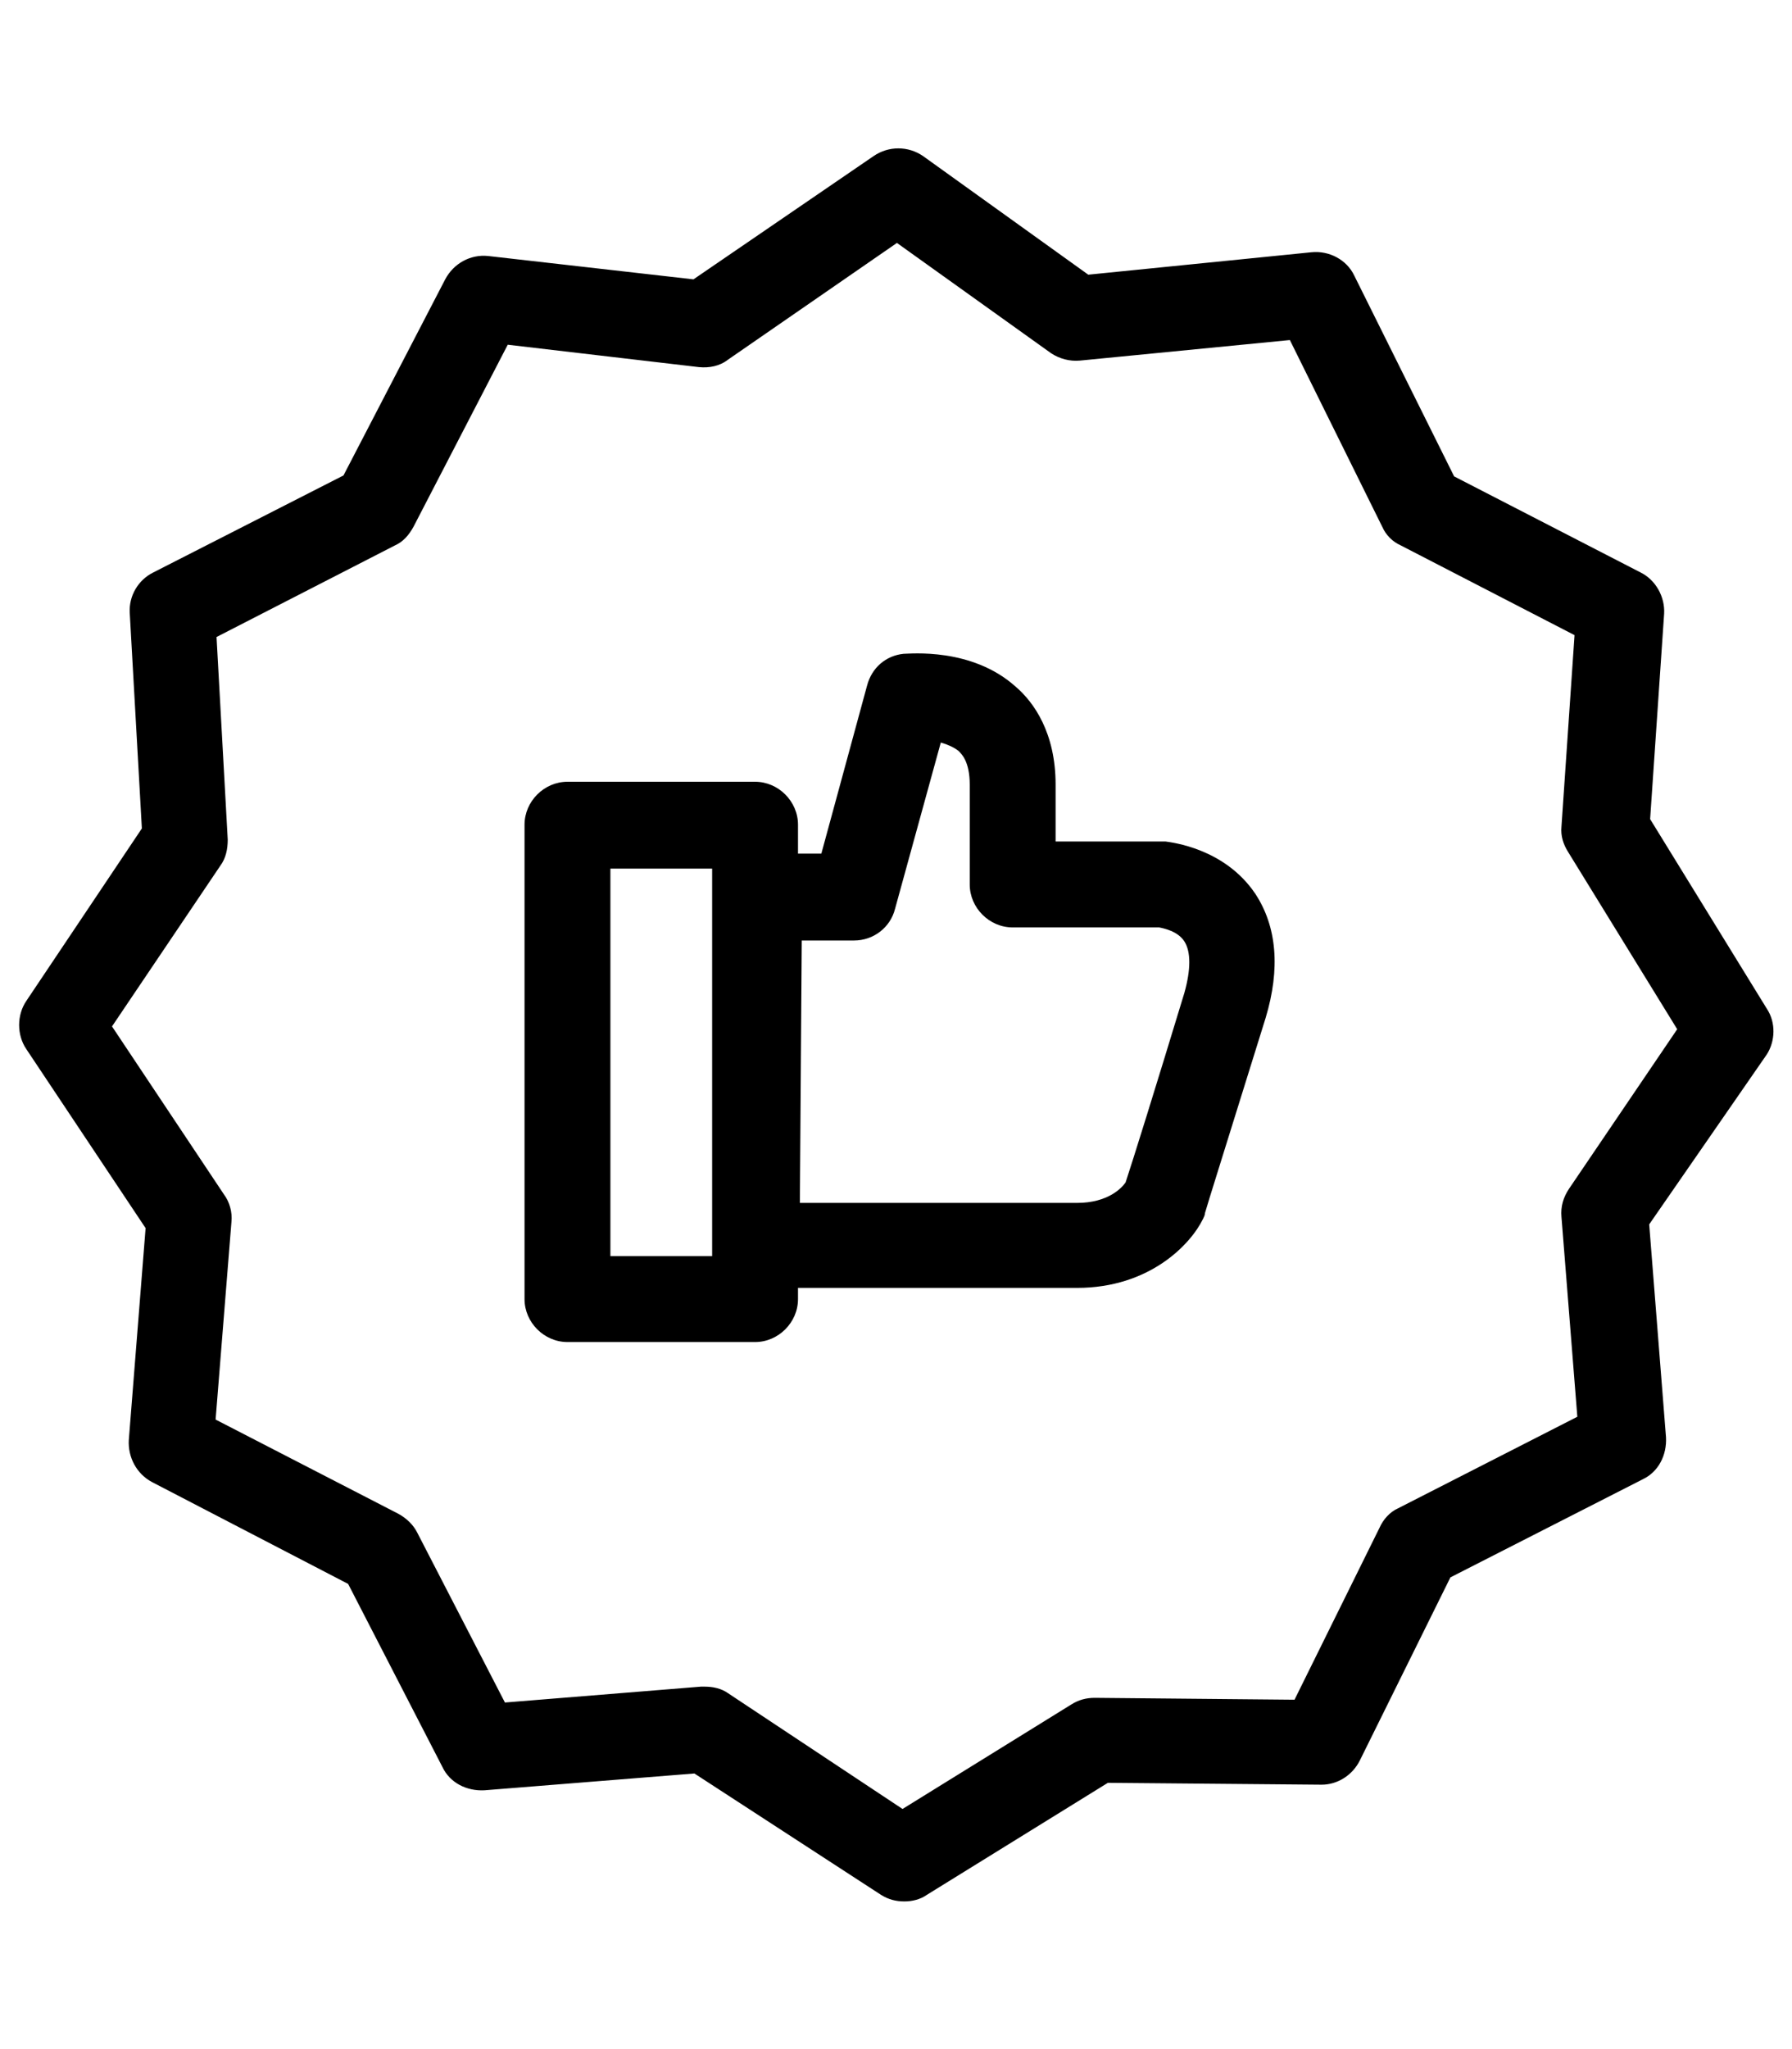
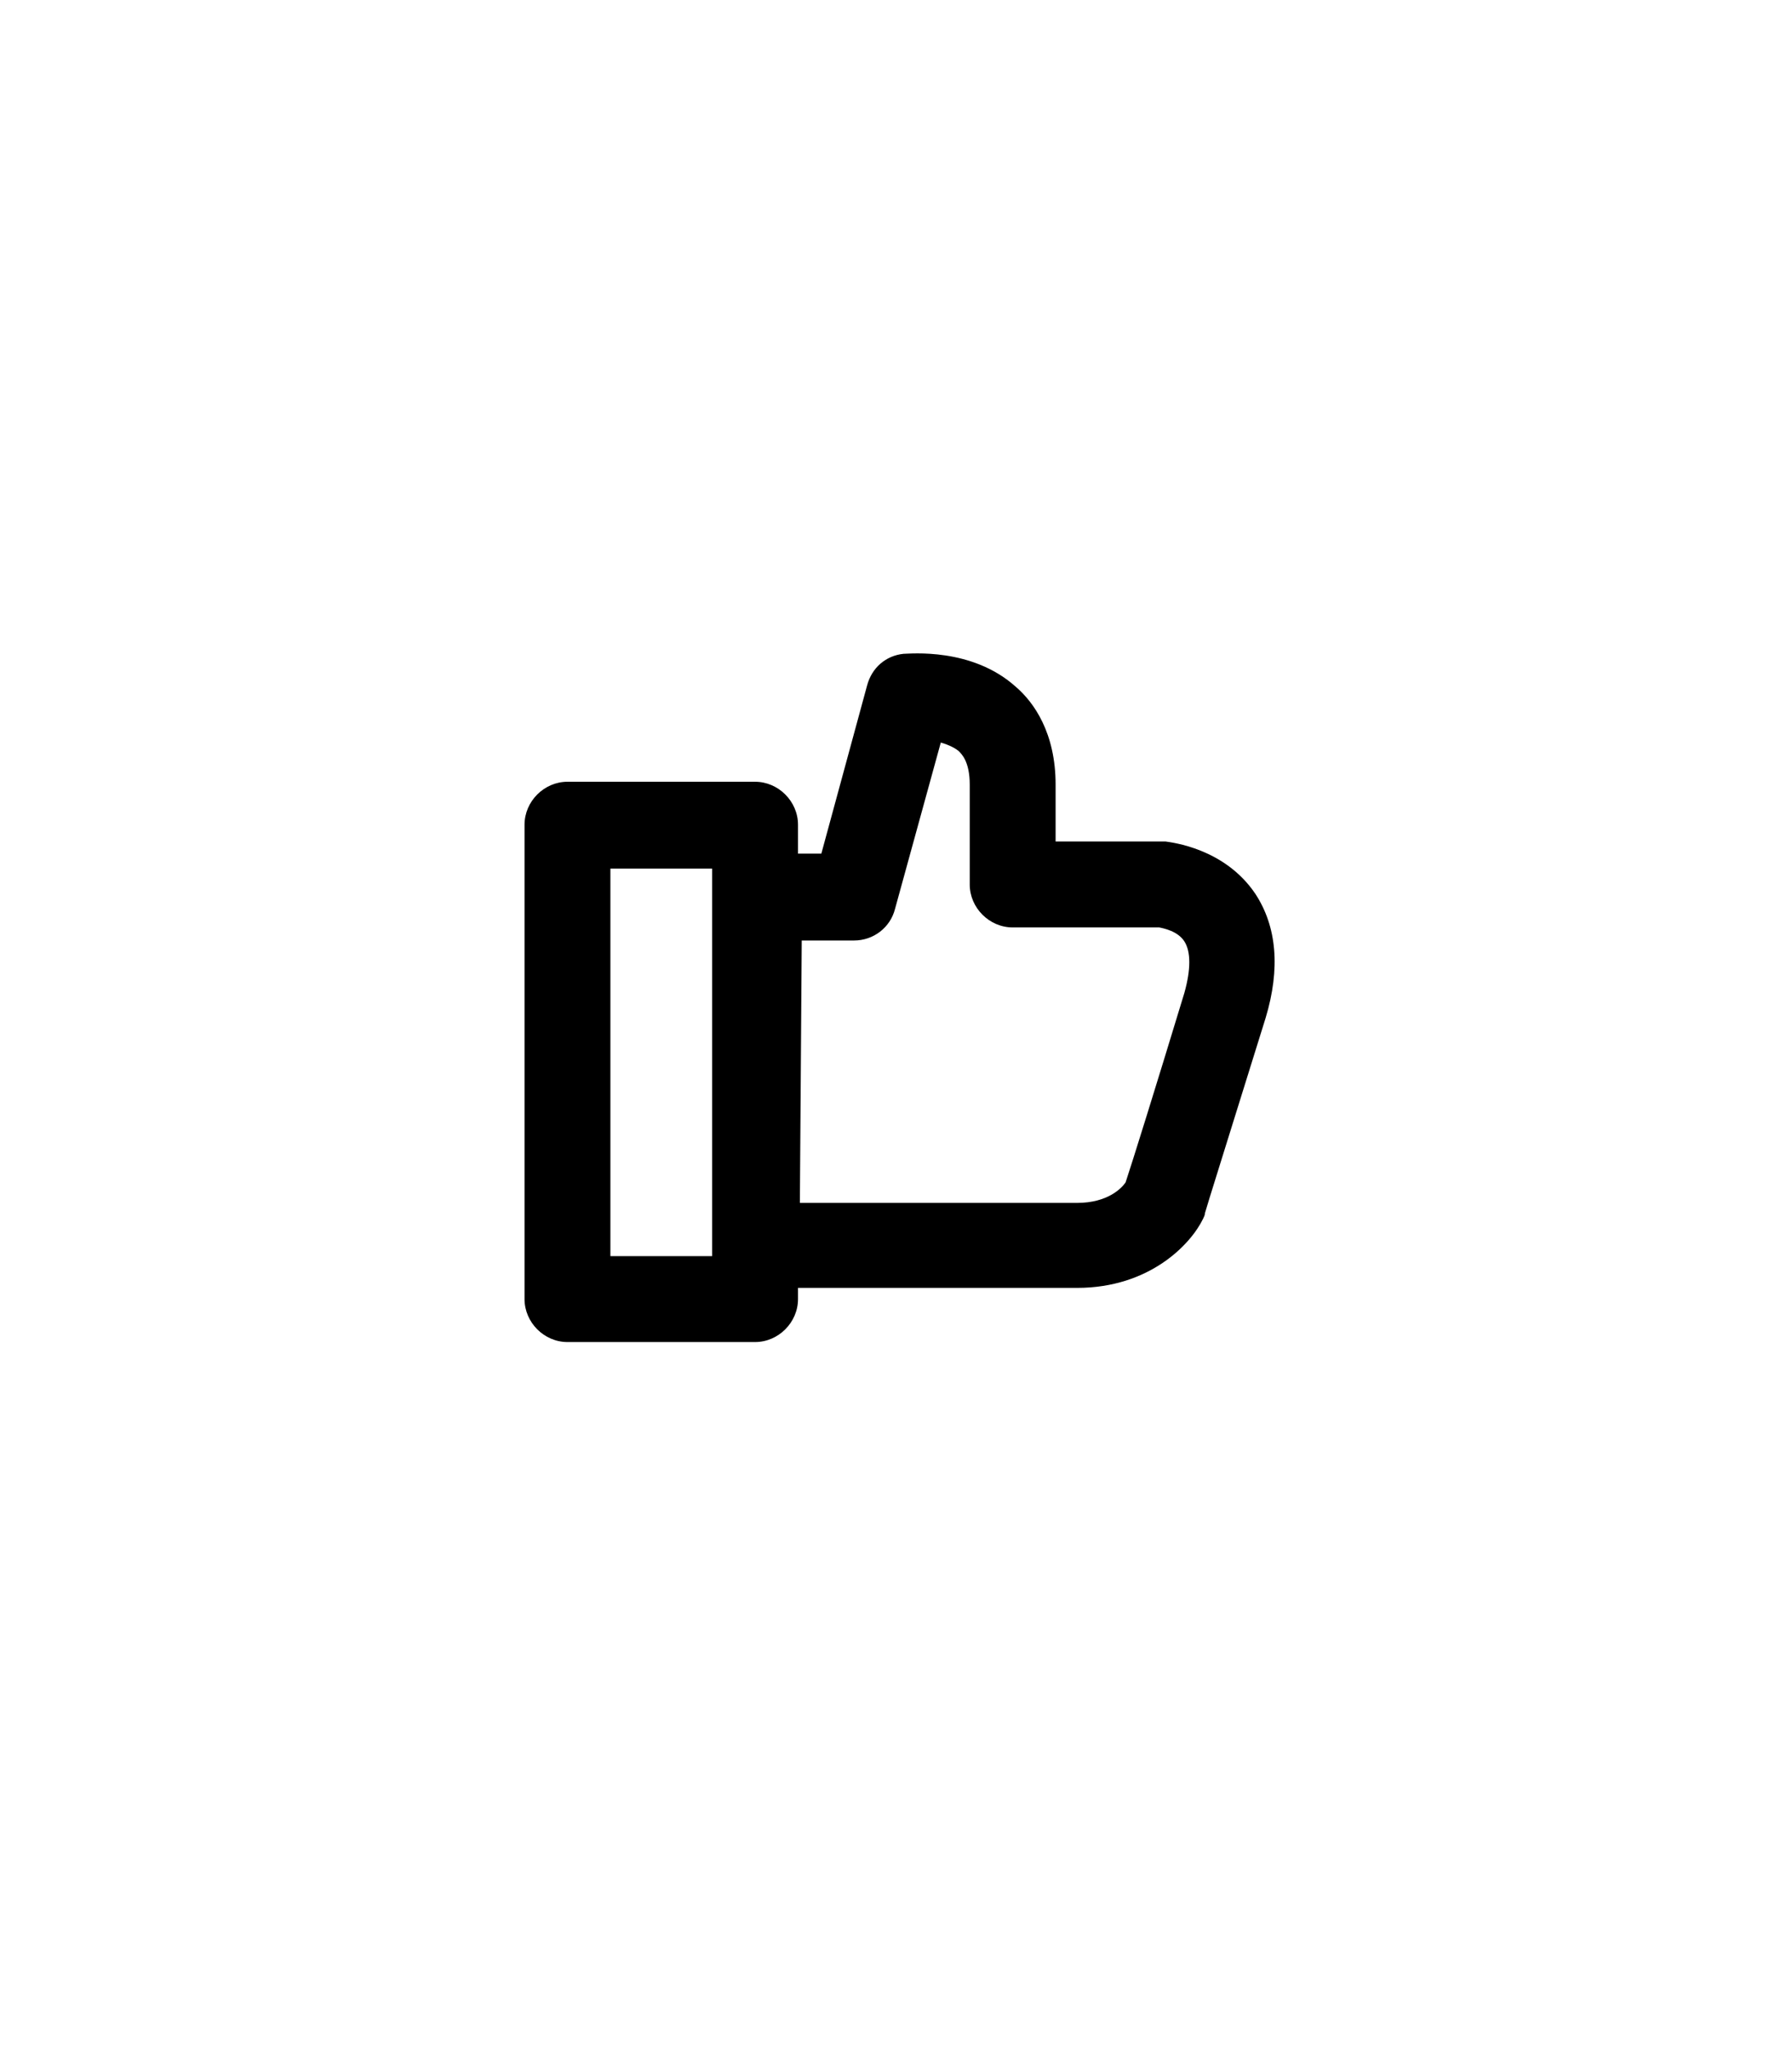
<svg xmlns="http://www.w3.org/2000/svg" version="1.1" width="35" height="40" viewBox="0 0 192 192" xml:space="preserve">
  <g>
-     <path d="M189.3,94.3L176.8,74l1.5-22c0.1-1.8-0.9-3.6-2.5-4.4l-20-10.3l-10.7-21.5c-0.8-1.7-2.7-2.7-4.6-2.5l-23.9,2.4L98.9,3       c-1.6-1.1-3.7-1.1-5.3,0L74.3,16.2l-22-2.5c-1.9-0.2-3.7,0.8-4.6,2.5l-10.9,21L16.4,47.6c-1.6,0.8-2.6,2.5-2.5,4.3L15.2,75       L2.8,93.5c-1,1.5-1,3.6,0,5.1l12.8,19.2l-1.8,22.7c-0.1,1.8,0.8,3.6,2.5,4.5l21,10.9l10.1,19.6c0.8,1.7,2.6,2.6,4.5,2.5l22.5-1.8       l20,13c0.8,0.5,1.6,0.7,2.5,0.7c0.8,0,1.7-0.2,2.4-0.7l19.4-12l22.9,0.2l0,0c1.7,0,3.3-1,4.1-2.6l9.7-19.6l20.6-10.5       c1.7-0.8,2.6-2.6,2.5-4.5l-1.8-22.8l12.6-18.2C190.2,97.8,190.3,95.8,189.3,94.3z M168.1,113.6c-0.6,0.9-0.9,1.9-0.8,3L169,138       l-19.2,9.8c-0.9,0.4-1.6,1.2-2,2.1l-9.1,18.4l-21.4-0.2c-0.9,0-1.7,0.2-2.5,0.7L96.7,180L78,167.6c-0.7-0.5-1.6-0.7-2.5-0.7       c-0.1,0-0.2,0-0.4,0l-21,1.7l-9.4-18.2c-0.4-0.8-1.1-1.5-2-2l-19.6-10.1l1.7-21.2c0.1-1-0.2-2.1-0.8-2.9l-12-18L23.6,79       c0.6-0.8,0.8-1.8,0.8-2.8l-1.2-21.7l19.1-9.8c0.9-0.4,1.5-1.1,2-2l10.1-19.5l20.5,2.4c1.1,0.1,2.2-0.1,3.1-0.8l18.1-12.5l16.5,11.8       c0.9,0.6,2,0.9,3.1,0.8l22.5-2.2l9.9,20c0.4,0.9,1.1,1.6,2,2l18.6,9.6l-1.4,20.5c-0.1,1,0.2,1.9,0.7,2.7l11.7,19L168.1,113.6z" />
    <path d="M124.9,76.4c-0.1,0-0.3,0-0.4,0h-11.4v-6.1c0-5.5-2.3-8.8-4.3-10.5c-4.7-4.2-11.3-3.5-12-3.5c-1.9,0.2-3.4,1.5-3.9,3.4       l-4.9,18h-2.5v-3.1c0-2.5-2.1-4.6-4.6-4.6H60.8c-2.5,0-4.6,2.1-4.6,4.6v50.8c0,2.5,2.1,4.6,4.6,4.6h20.1c2.5,0,4.6-2.1,4.6-4.6       v-1.2h29.9c7.8,0,12.2-4.7,13.5-7.4c0.1-0.2,0.2-0.4,0.2-0.6c0-0.1,2.8-9,6.5-20.9c1.6-5.3,1.2-9.8-1.1-13.3       C131.2,77.1,125.5,76.5,124.9,76.4z M76.3,120.8H65.4V79.3h10.9V120.8z M126.9,92.6c-3.1,10.2-5.6,18.2-6.3,20.3       c-0.4,0.6-1.9,2.2-5.2,2.2H85.7L85.9,87h5.6c2.1,0,3.9-1.4,4.4-3.4l4.9-17.8c0.7,0.2,1.4,0.5,1.9,0.9c0.3,0.3,1.2,1.1,1.2,3.6V81       c0,2.5,2.1,4.6,4.6,4.6h15.7c0.5,0.1,2,0.4,2.7,1.5C127.6,88.2,127.6,90.1,126.9,92.6z" />
  </g>
</svg>